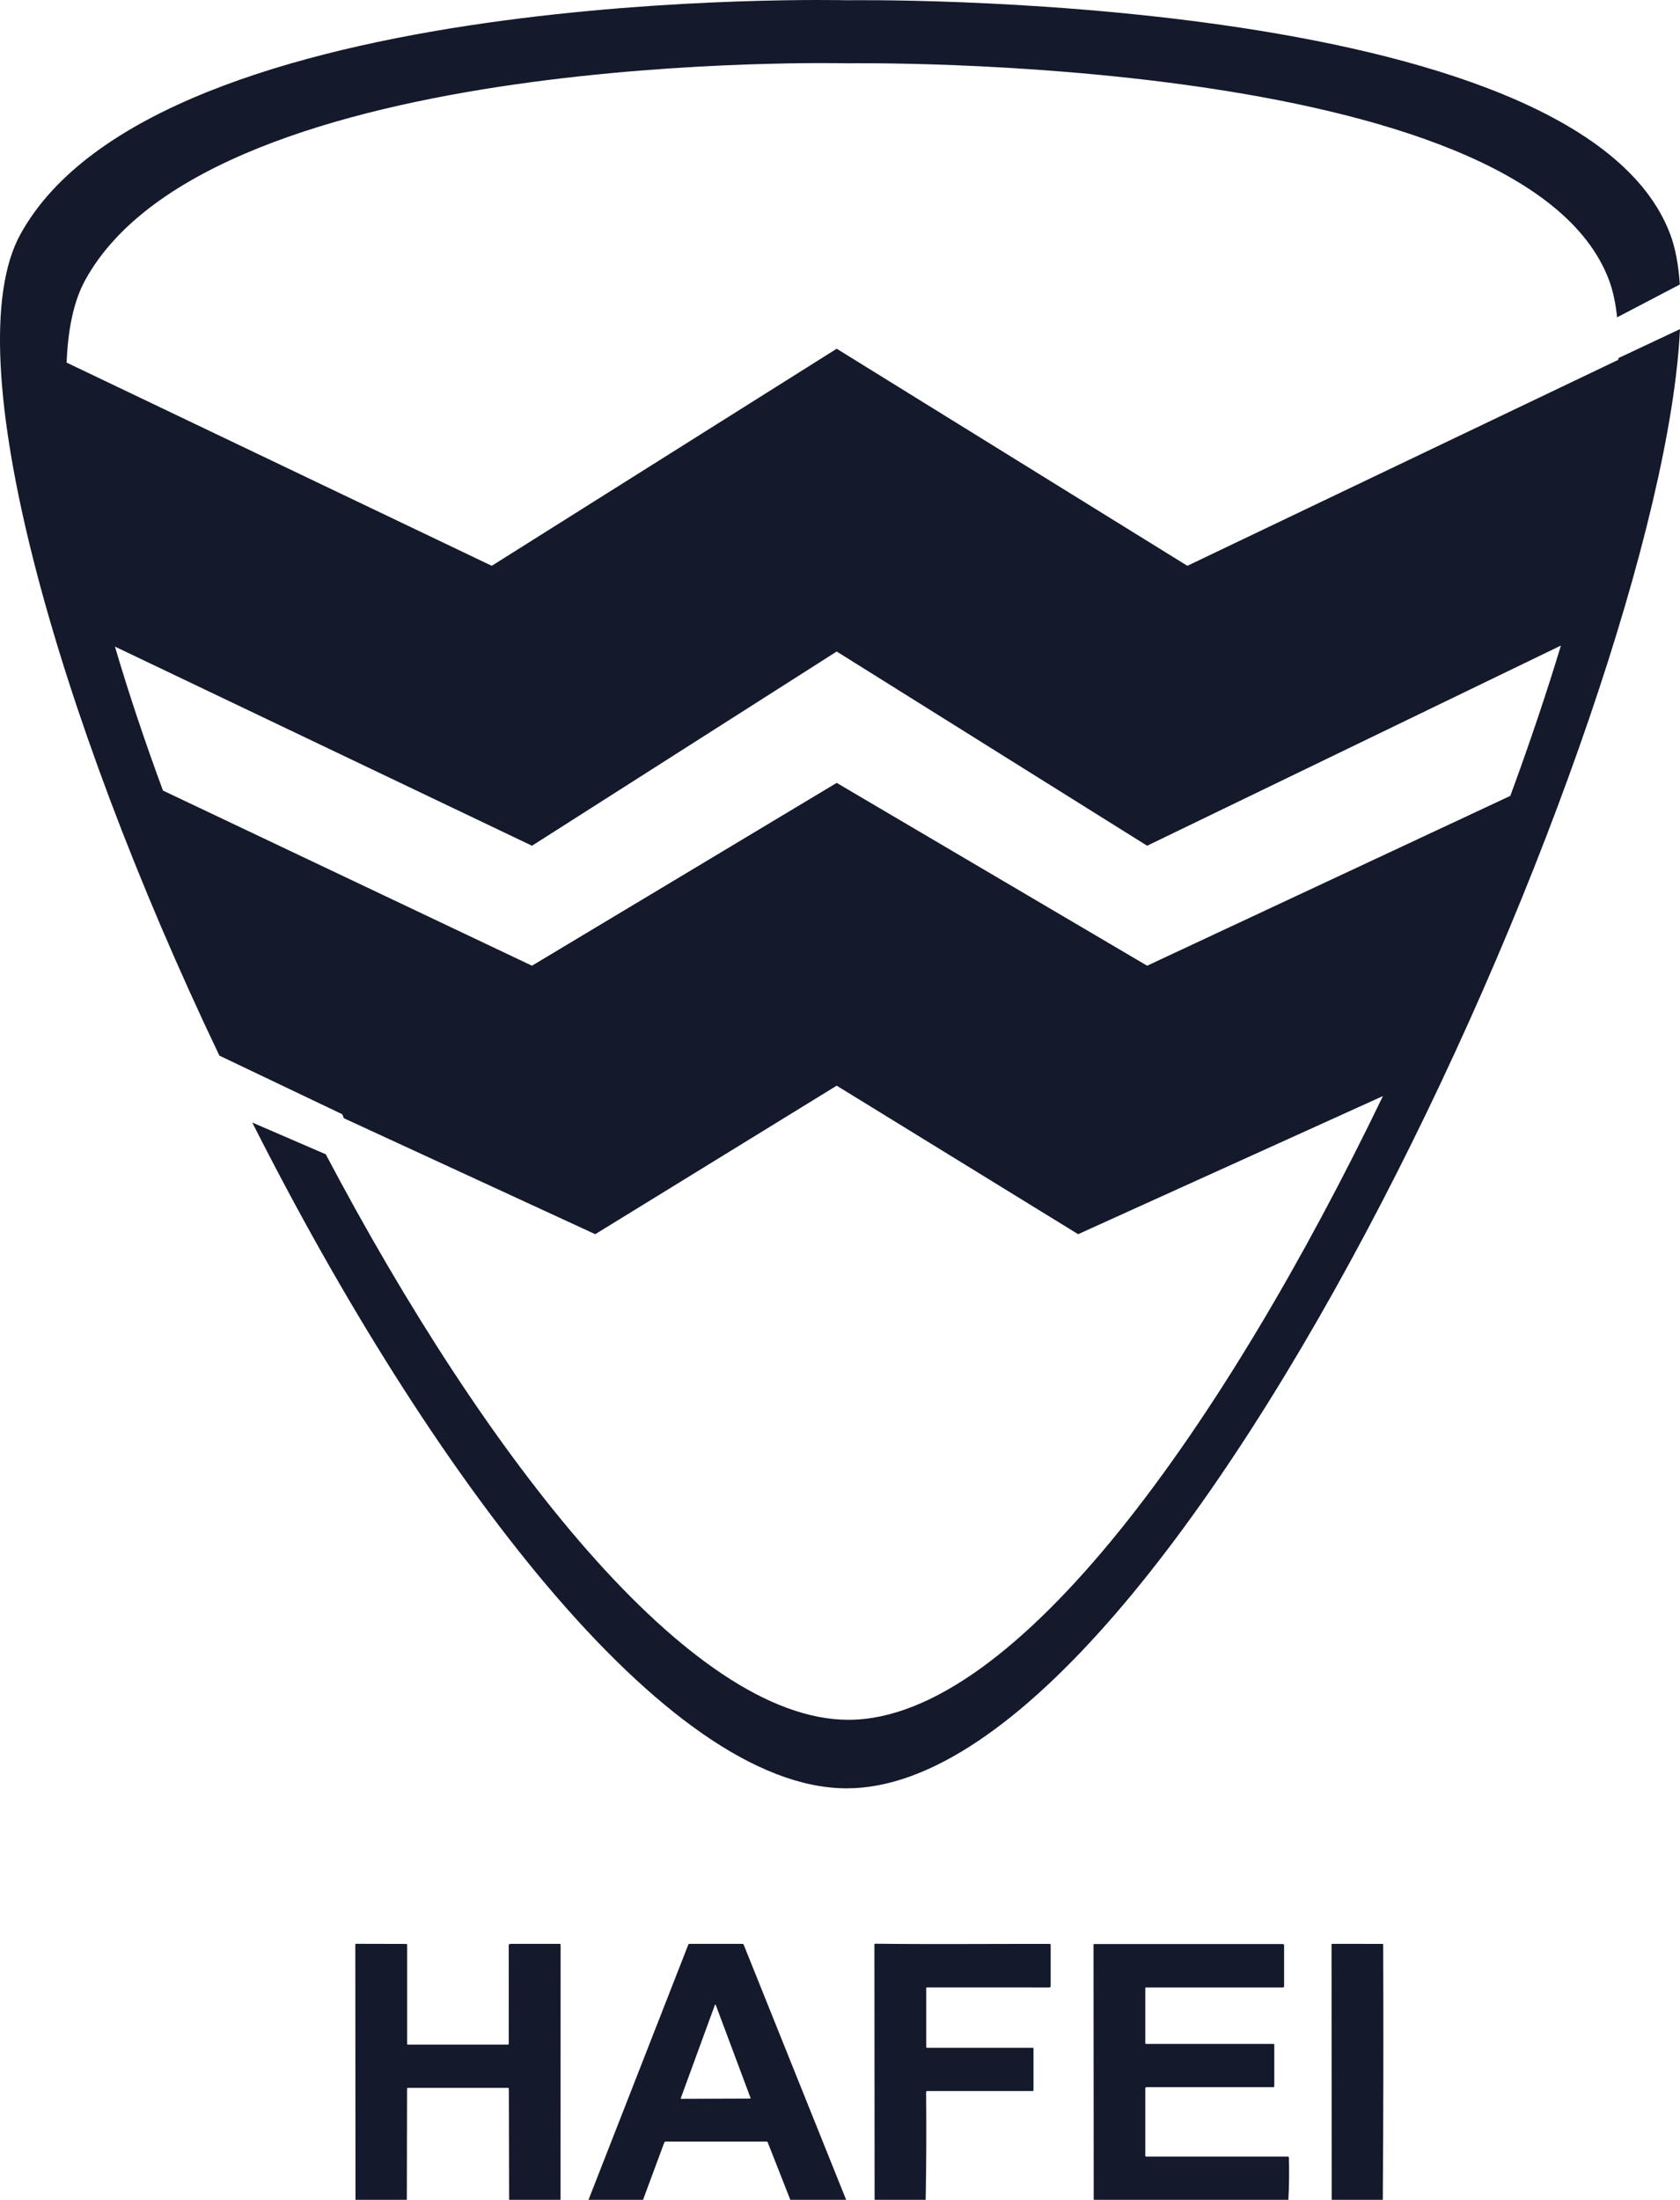
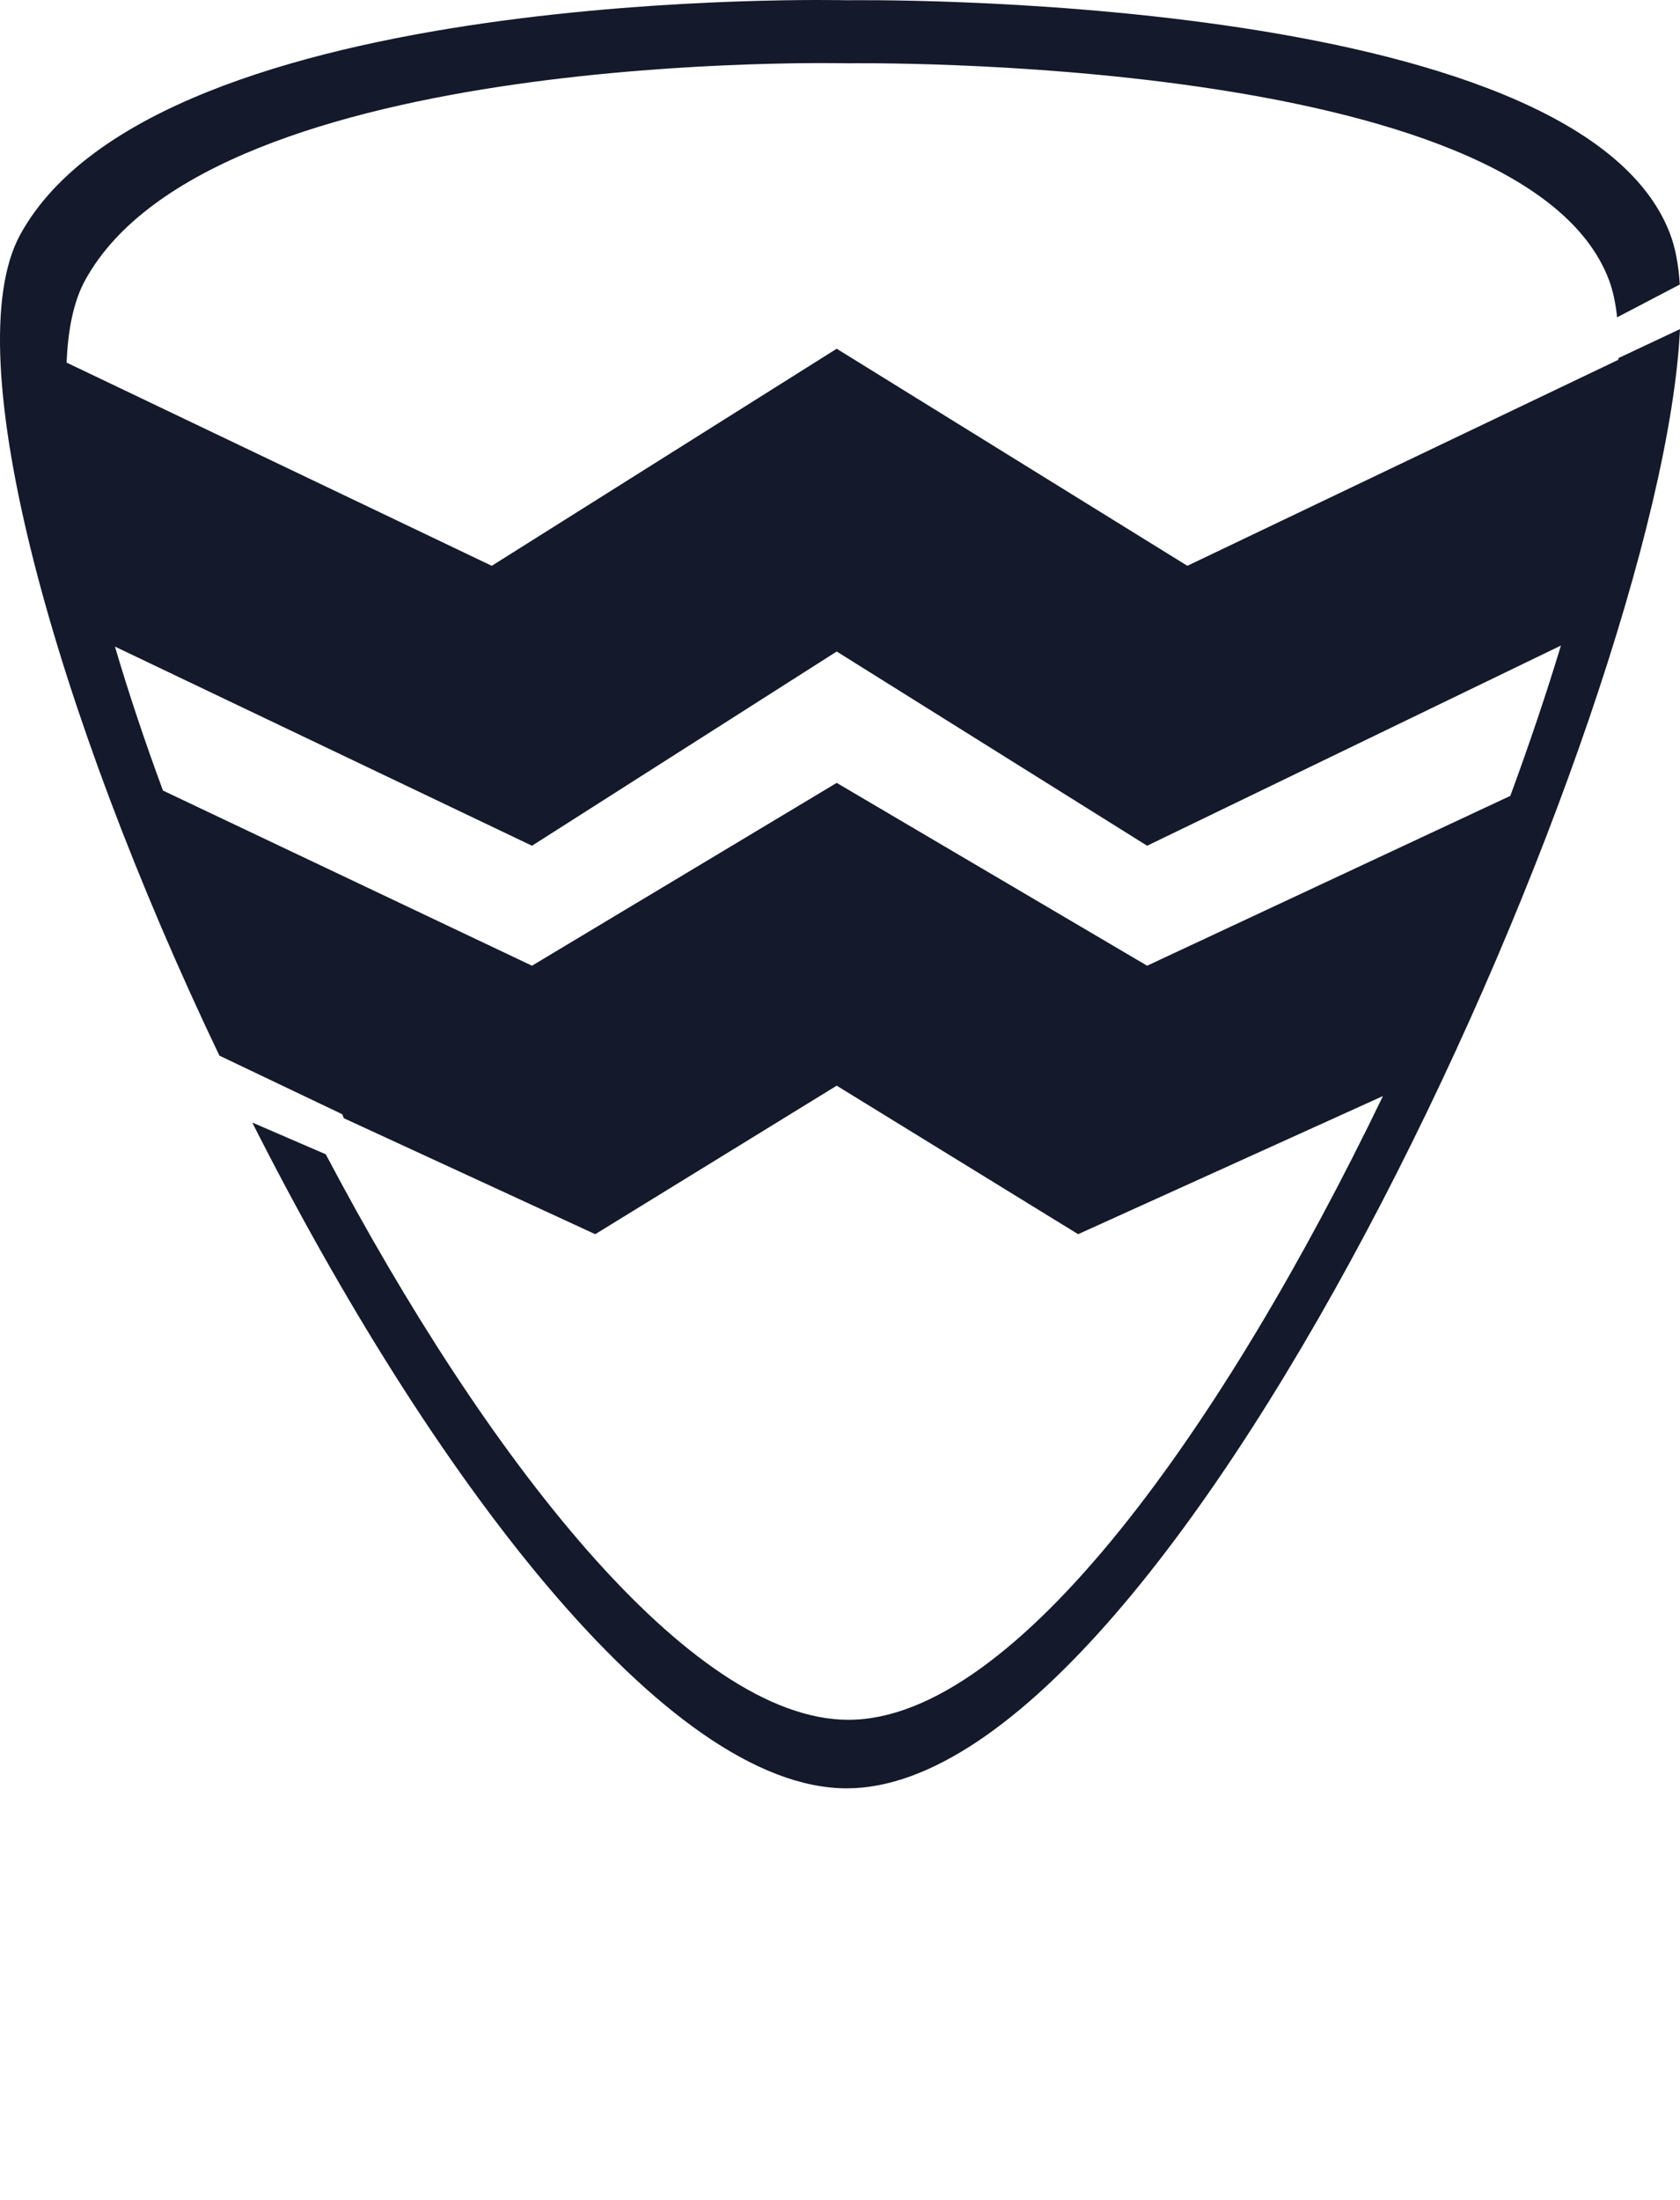
<svg xmlns="http://www.w3.org/2000/svg" width="55" height="72" viewBox="0 0 55 72" fill="none">
-   <path d="M18.351 72H16.668L16.659 68.363C16.659 68.356 16.656 68.349 16.651 68.344C16.646 68.339 16.639 68.336 16.632 68.336H13.349C13.343 68.336 13.337 68.338 13.333 68.343C13.328 68.347 13.326 68.353 13.326 68.359L13.319 72H11.638L11.632 63.644C11.632 63.628 11.64 63.621 11.656 63.621L13.3 63.625C13.318 63.625 13.328 63.634 13.328 63.652V66.9C13.328 66.905 13.33 66.911 13.334 66.915C13.338 66.919 13.343 66.921 13.349 66.921L16.626 66.921C16.63 66.921 16.634 66.92 16.637 66.918C16.641 66.917 16.644 66.915 16.647 66.912C16.65 66.909 16.652 66.906 16.654 66.902C16.655 66.898 16.656 66.894 16.656 66.891L16.655 63.68C16.655 63.642 16.674 63.623 16.712 63.623L18.321 63.622C18.342 63.622 18.353 63.632 18.353 63.654L18.351 72ZM27.701 72H25.874L25.134 70.12C25.132 70.112 25.126 70.106 25.12 70.101C25.113 70.096 25.105 70.094 25.096 70.094H21.797C21.771 70.094 21.753 70.106 21.745 70.13L21.052 72H19.267L22.535 63.645C22.537 63.639 22.541 63.633 22.547 63.629C22.552 63.626 22.559 63.623 22.566 63.623L24.307 63.623C24.326 63.623 24.338 63.632 24.346 63.648L27.701 72ZM22.288 68.673C22.287 68.675 22.287 68.678 22.287 68.68C22.288 68.683 22.288 68.685 22.29 68.687C22.291 68.689 22.293 68.691 22.296 68.692C22.298 68.693 22.3 68.694 22.303 68.694L24.557 68.686C24.559 68.686 24.562 68.685 24.564 68.684C24.566 68.683 24.568 68.681 24.569 68.679C24.571 68.677 24.572 68.675 24.572 68.672C24.572 68.67 24.572 68.668 24.571 68.665L23.433 65.622C23.432 65.619 23.43 65.617 23.428 65.615C23.425 65.613 23.422 65.612 23.419 65.612C23.416 65.612 23.413 65.613 23.41 65.615C23.408 65.617 23.406 65.619 23.404 65.622L22.288 68.673ZM30.305 72H28.633L28.627 63.644C28.627 63.638 28.63 63.631 28.635 63.626C28.64 63.621 28.646 63.618 28.653 63.618C30.56 63.64 32.462 63.621 34.366 63.624C34.387 63.624 34.397 63.634 34.397 63.654V65.003C34.397 65.015 34.392 65.027 34.383 65.036C34.375 65.044 34.363 65.049 34.351 65.049L30.345 65.048C30.33 65.048 30.323 65.055 30.323 65.07V66.994C30.323 67.014 30.333 67.024 30.353 67.024L33.812 67.023C33.818 67.023 33.823 67.025 33.828 67.03C33.832 67.034 33.834 67.04 33.834 67.046V68.41C33.834 68.429 33.825 68.439 33.806 68.439H30.355C30.351 68.439 30.346 68.44 30.341 68.442C30.337 68.443 30.333 68.446 30.33 68.449C30.326 68.453 30.324 68.457 30.322 68.461C30.32 68.466 30.319 68.47 30.319 68.475C30.331 69.648 30.326 70.823 30.305 72ZM42.178 72H35.806L35.8 63.645C35.8 63.641 35.801 63.637 35.804 63.634C35.807 63.631 35.812 63.629 35.816 63.629L41.997 63.628C42.008 63.628 42.019 63.633 42.027 63.641C42.035 63.649 42.039 63.66 42.039 63.671V65.015C42.039 65.024 42.036 65.032 42.029 65.039C42.023 65.045 42.014 65.049 42.005 65.049H37.518C37.512 65.049 37.506 65.051 37.502 65.055C37.498 65.06 37.495 65.066 37.495 65.072V66.875C37.495 66.881 37.498 66.887 37.502 66.891C37.506 66.895 37.512 66.898 37.518 66.898H41.695C41.701 66.898 41.707 66.9 41.711 66.905C41.716 66.909 41.718 66.915 41.718 66.921V68.279C41.718 68.302 41.707 68.313 41.684 68.313H37.534C37.508 68.313 37.495 68.326 37.495 68.352V70.556C37.495 70.576 37.505 70.585 37.524 70.585L42.165 70.585C42.173 70.585 42.18 70.588 42.186 70.593C42.191 70.599 42.195 70.606 42.195 70.614C42.21 71.074 42.204 71.536 42.178 72ZM45.27 72H43.597L43.592 63.645C43.592 63.63 43.6 63.622 43.615 63.622L45.26 63.624C45.275 63.624 45.283 63.632 45.283 63.648C45.294 66.432 45.29 69.216 45.27 72Z" fill="#14192B" />
  <path fill-rule="evenodd" clip-rule="evenodd" d="M55 10.772C54.398 23.336 38.642 58.532 27.721 58.532C21.793 58.532 14.054 48.209 8.259 36.741L10.665 37.78C15.905 47.712 22.59 56.289 27.776 56.289C33.279 56.289 40.111 46.584 45.275 35.874L35.296 40.395L27.392 35.534L19.487 40.395L11.258 36.6L11.205 36.469L7.183 34.551C1.823 23.337 -1.488 11.596 0.665 7.674C5.182 -0.553 27.721 0.008 27.721 0.008C27.721 0.008 51.671 -0.366 54.682 7.674C54.849 8.118 54.951 8.669 54.994 9.312L52.941 10.386C52.892 9.92 52.805 9.513 52.678 9.174C49.897 1.726 27.776 2.072 27.776 2.072C27.776 2.072 6.958 1.553 2.786 9.174C2.42 9.843 2.224 10.757 2.181 11.868L16.099 18.519L27.392 11.414L38.872 18.519L52.982 11.776C52.983 11.758 52.983 11.739 52.984 11.721L55 10.772ZM49.445 26.049C50.069 24.354 50.625 22.702 51.102 21.129L37.555 27.681L27.392 21.324L17.416 27.681L3.763 21.163C4.208 22.673 4.736 24.254 5.335 25.875L17.416 31.608L27.392 25.624L37.555 31.608L49.445 26.049Z" fill="#14192B" />
</svg>